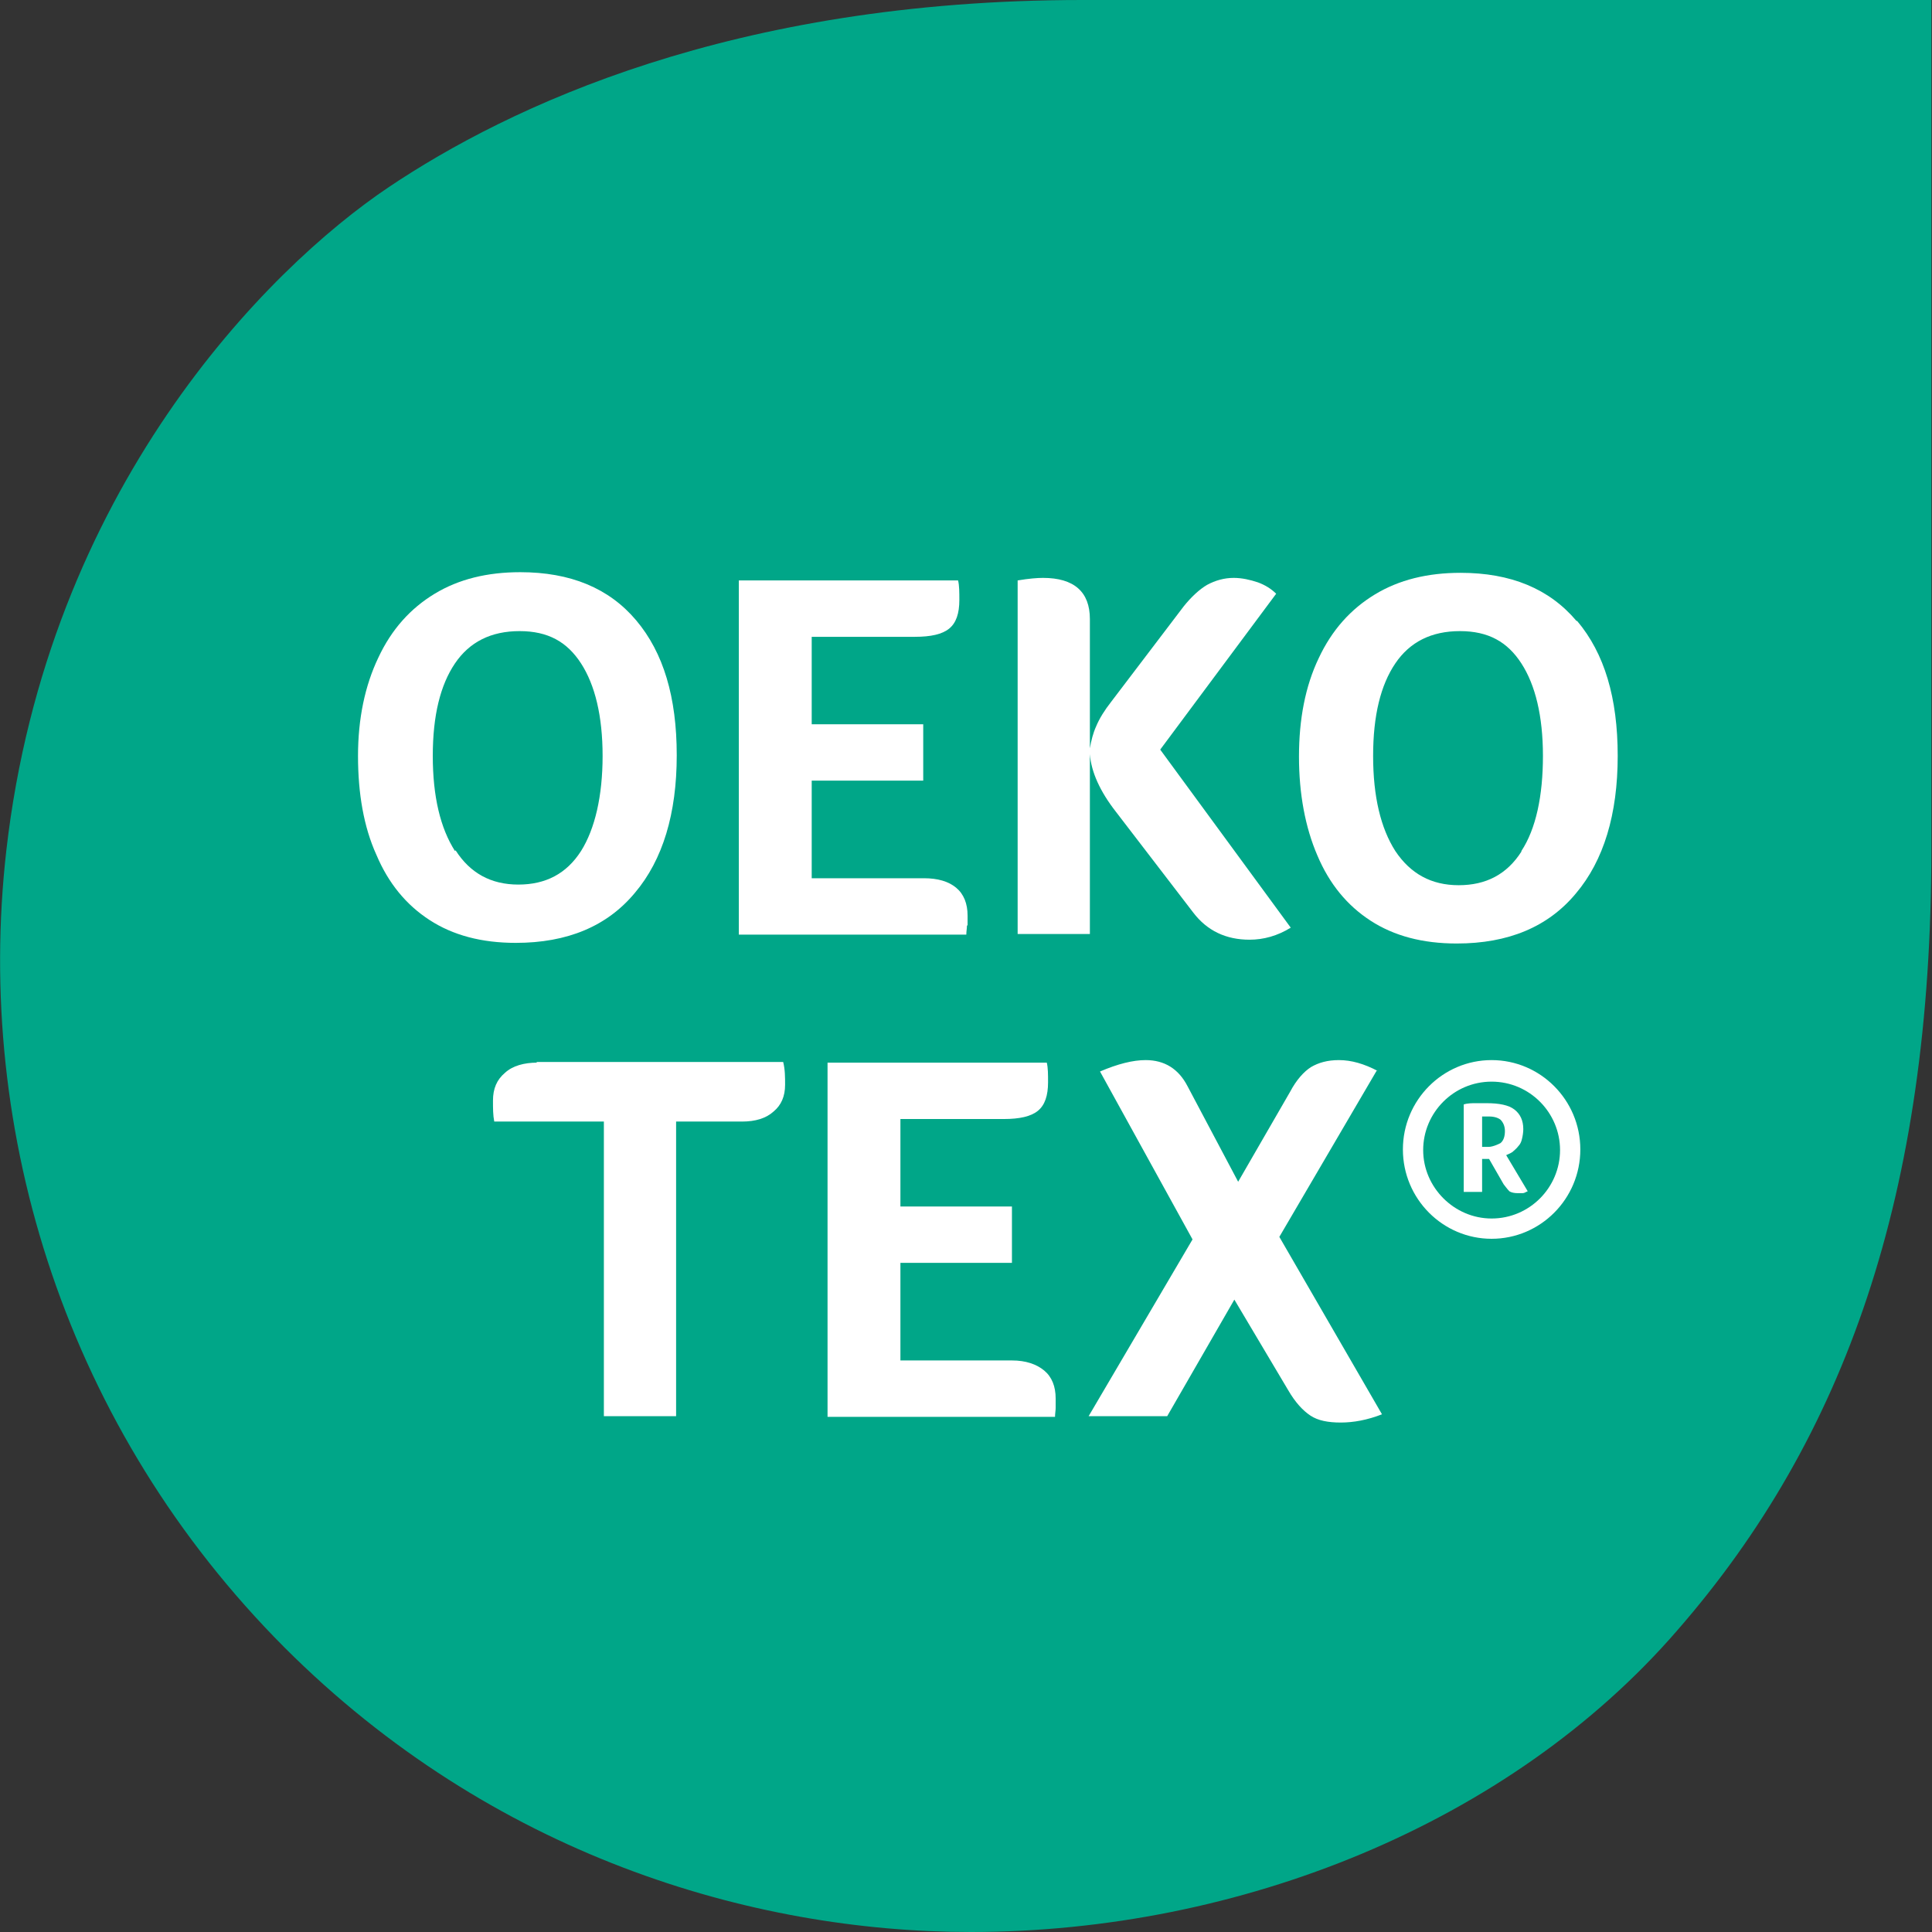
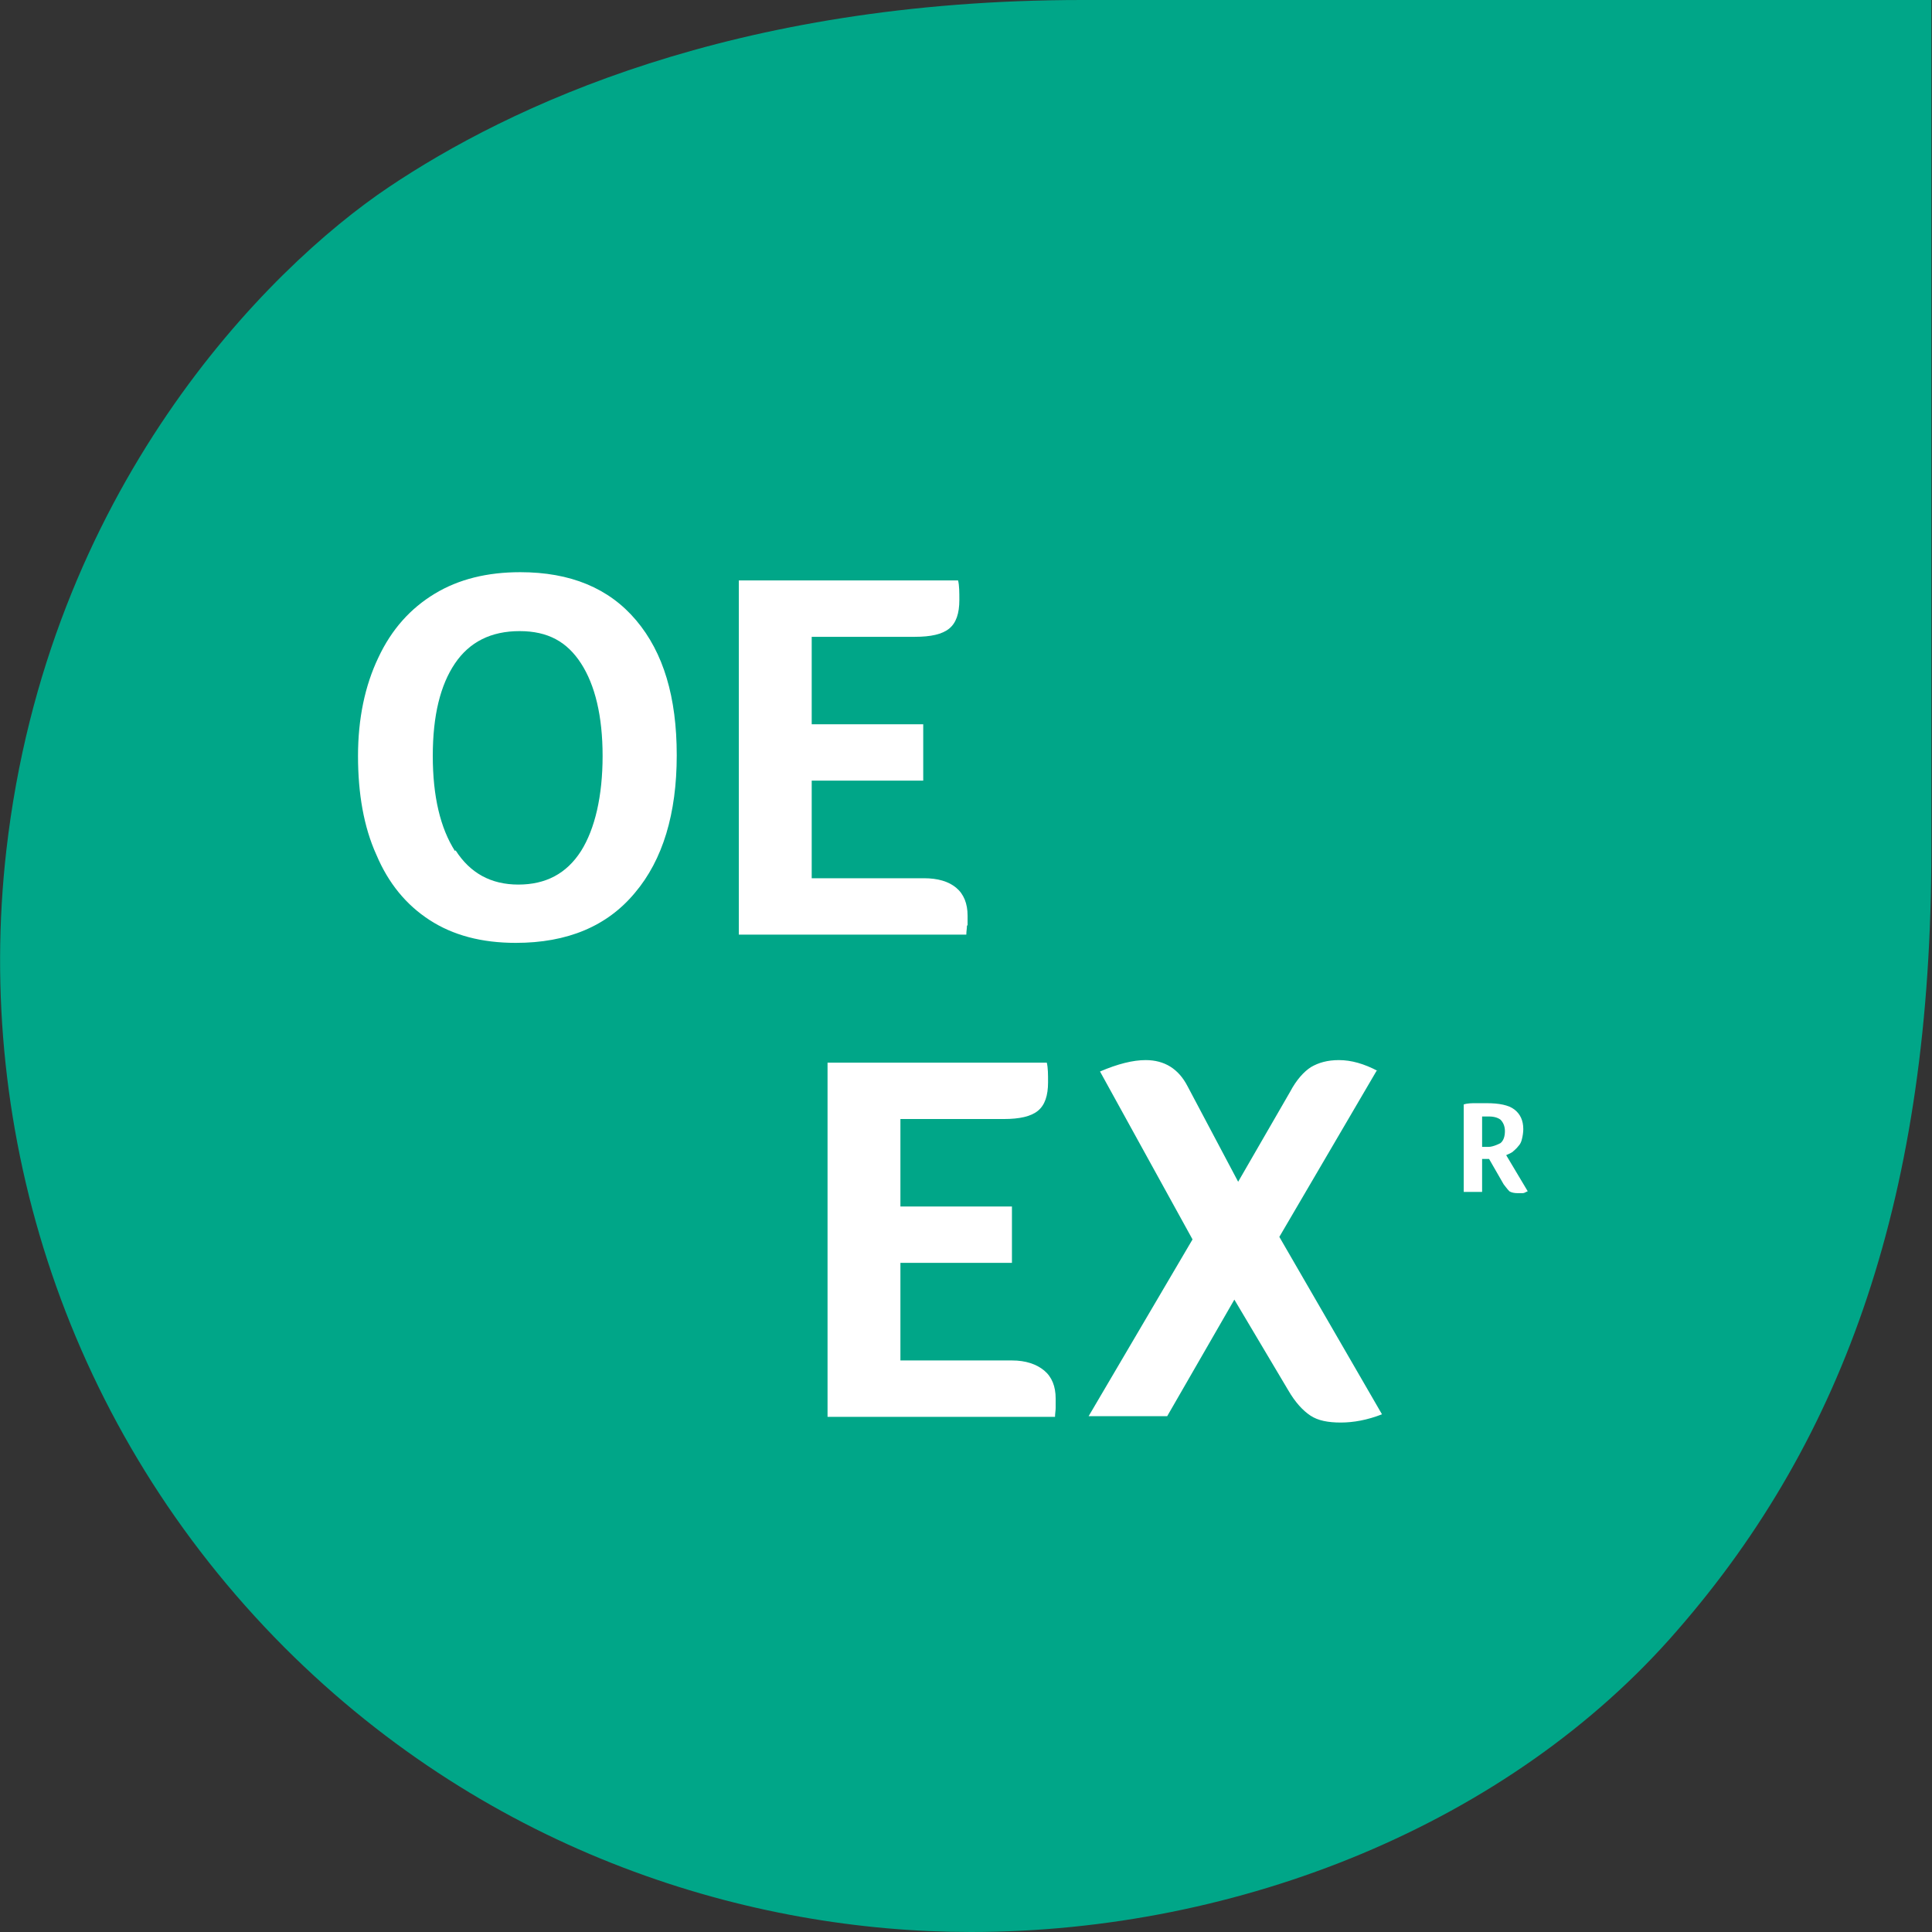
<svg xmlns="http://www.w3.org/2000/svg" id="Lager_1" viewBox="0 0 30.49 30.49">
  <rect x="0" y="0" width="30.49" height="30.49" fill="#333333" stroke="none" />
  <defs>
    <style>
      .cls-1 {
        fill: #00a688;
      }

      .cls-2 {
        fill: #fff;
      }

      .cls-3 {
        fill: none;
      }

      .cls-4 {
        clip-path: url(#clippath);
      }
    </style>
    <clipPath id="clippath">
      <rect class="cls-3" x="0" y="0" width="30.49" height="30.49" />
    </clipPath>
  </defs>
  <g class="cls-4">
    <path class="cls-1" d="M4.49,26c3.27,3.27,7.36,4.49,10.83,4.49,4.24,0,8.51-1.71,11.15-4.76,2.65-3.04,4.01-6.89,4.01-12.32V0h-13.4c-5.53,0-9.06,1.69-10.94,2.95C4.2,4.25.75,7.74.1,13.42c-.51,4.48.96,9.14,4.39,12.58" />
  </g>
  <path class="cls-2" d="M7.18,13.43c-.23-.36-.35-.86-.35-1.5s.12-1.12.35-1.46c.23-.34.57-.51,1.02-.51s.75.17.97.51c.22.34.34.83.34,1.46s-.12,1.15-.34,1.5c-.23.36-.56.53-.99.53s-.76-.18-.99-.54M10.02,14.09c.44-.52.66-1.25.66-2.17s-.21-1.62-.64-2.13c-.43-.51-1.04-.76-1.83-.76-.52,0-.97.11-1.35.34-.38.23-.68.56-.89,1.01-.21.44-.32.96-.32,1.55s.09,1.12.29,1.56c.19.45.47.79.84,1.03.37.24.82.36,1.36.36.81,0,1.44-.26,1.88-.79" />
  <path class="cls-2" d="M15.27,14.6s0-.09,0-.15c0-.19-.06-.34-.18-.44-.12-.1-.29-.15-.51-.15h-1.77v-1.54h1.76v-.89h-1.76v-1.38h1.63c.25,0,.43-.04.54-.13.11-.09.16-.24.16-.45,0-.12,0-.23-.02-.31h-3.46v5.59h3.59c0-.05.01-.1.01-.14" />
-   <path class="cls-2" d="M17.2,11.9c.02.28.16.59.41.91l1.22,1.59c.22.29.52.43.89.43.22,0,.44-.06.65-.19l-2.06-2.81,1.83-2.46c-.08-.08-.18-.14-.29-.18-.12-.04-.25-.07-.38-.07-.15,0-.29.04-.42.11-.12.07-.25.19-.37.34l-1.14,1.5c-.11.14-.19.27-.24.39-.05.11-.08.23-.1.35v-2.04c0-.43-.25-.65-.74-.65-.09,0-.22.01-.4.04v5.58h1.14v-2.84h0Z" />
-   <path class="cls-2" d="M24.01,13.44c-.23.36-.56.53-.99.53s-.76-.18-1-.54c-.23-.36-.35-.86-.35-1.5s.12-1.12.35-1.46c.23-.34.57-.51,1.02-.51s.75.17.97.51c.22.34.34.83.34,1.46s-.11,1.15-.34,1.5M24.88,9.8c-.43-.51-1.04-.76-1.83-.76-.52,0-.97.11-1.35.34-.38.23-.68.56-.89,1.01-.21.44-.31.96-.31,1.55s.1,1.12.29,1.56c.19.45.47.79.84,1.03.37.24.82.36,1.36.36.81,0,1.44-.26,1.88-.79.44-.52.66-1.25.66-2.17s-.21-1.62-.64-2.13" />
-   <path class="cls-2" d="M23.54,19.23c-.59,0-1.08-.49-1.08-1.08s.48-1.08,1.08-1.08,1.08.49,1.08,1.08-.48,1.08-1.08,1.08M23.54,16.73c-.77,0-1.4.63-1.4,1.41s.63,1.41,1.4,1.41,1.4-.63,1.4-1.41-.63-1.41-1.4-1.41" />
  <path class="cls-2" d="M23.68,18.04s-.11.06-.19.06h-.1v-.48s.03,0,.05,0c.02,0,.04,0,.06,0,.08,0,.14.02.18.05.04.04.07.1.07.18s-.02.15-.07.19M23.88,18.17s.06-.05.08-.08c.03-.03.05-.07.06-.12.01-.04.02-.1.02-.15,0-.14-.05-.24-.14-.31-.09-.07-.24-.1-.44-.1-.05,0-.11,0-.17,0-.06,0-.13,0-.19.02v1.38h.29v-.52h.11l.23.4s.06.08.09.11c.03.02.08.03.13.03.03,0,.05,0,.08,0,.03,0,.05-.02.08-.03l-.34-.57s.07-.03.1-.05" />
-   <path class="cls-2" d="M8.48,16.77c-.21,0-.39.05-.51.16-.13.11-.19.25-.19.44,0,.12,0,.23.02.33h1.73v4.65h1.14v-4.65h1.04c.21,0,.38-.05.5-.16.12-.1.18-.24.18-.42,0-.12,0-.24-.03-.36h-3.9Z" />
  <path class="cls-2" d="M15.98,21.47h-1.77v-1.54h1.76v-.89h-1.76v-1.38h1.63c.25,0,.43-.04.54-.13.11-.09.16-.24.16-.45,0-.12,0-.23-.02-.31h-3.46v5.59h3.59c0-.05.01-.1.01-.14,0-.04,0-.09,0-.15,0-.19-.06-.34-.18-.44-.12-.1-.29-.16-.51-.16" />
  <path class="cls-2" d="M21.74,16.9c-.21-.11-.41-.17-.61-.17-.18,0-.32.04-.44.11-.11.07-.23.2-.33.39l-.82,1.42-.8-1.51c-.14-.27-.36-.41-.66-.41-.2,0-.44.06-.72.18l1.46,2.65-1.64,2.79h1.24l1.06-1.84.85,1.43c.11.19.23.32.35.4.12.08.28.11.48.11.2,0,.42-.04.65-.13l-1.62-2.8,1.54-2.63h0Z" />
</svg>